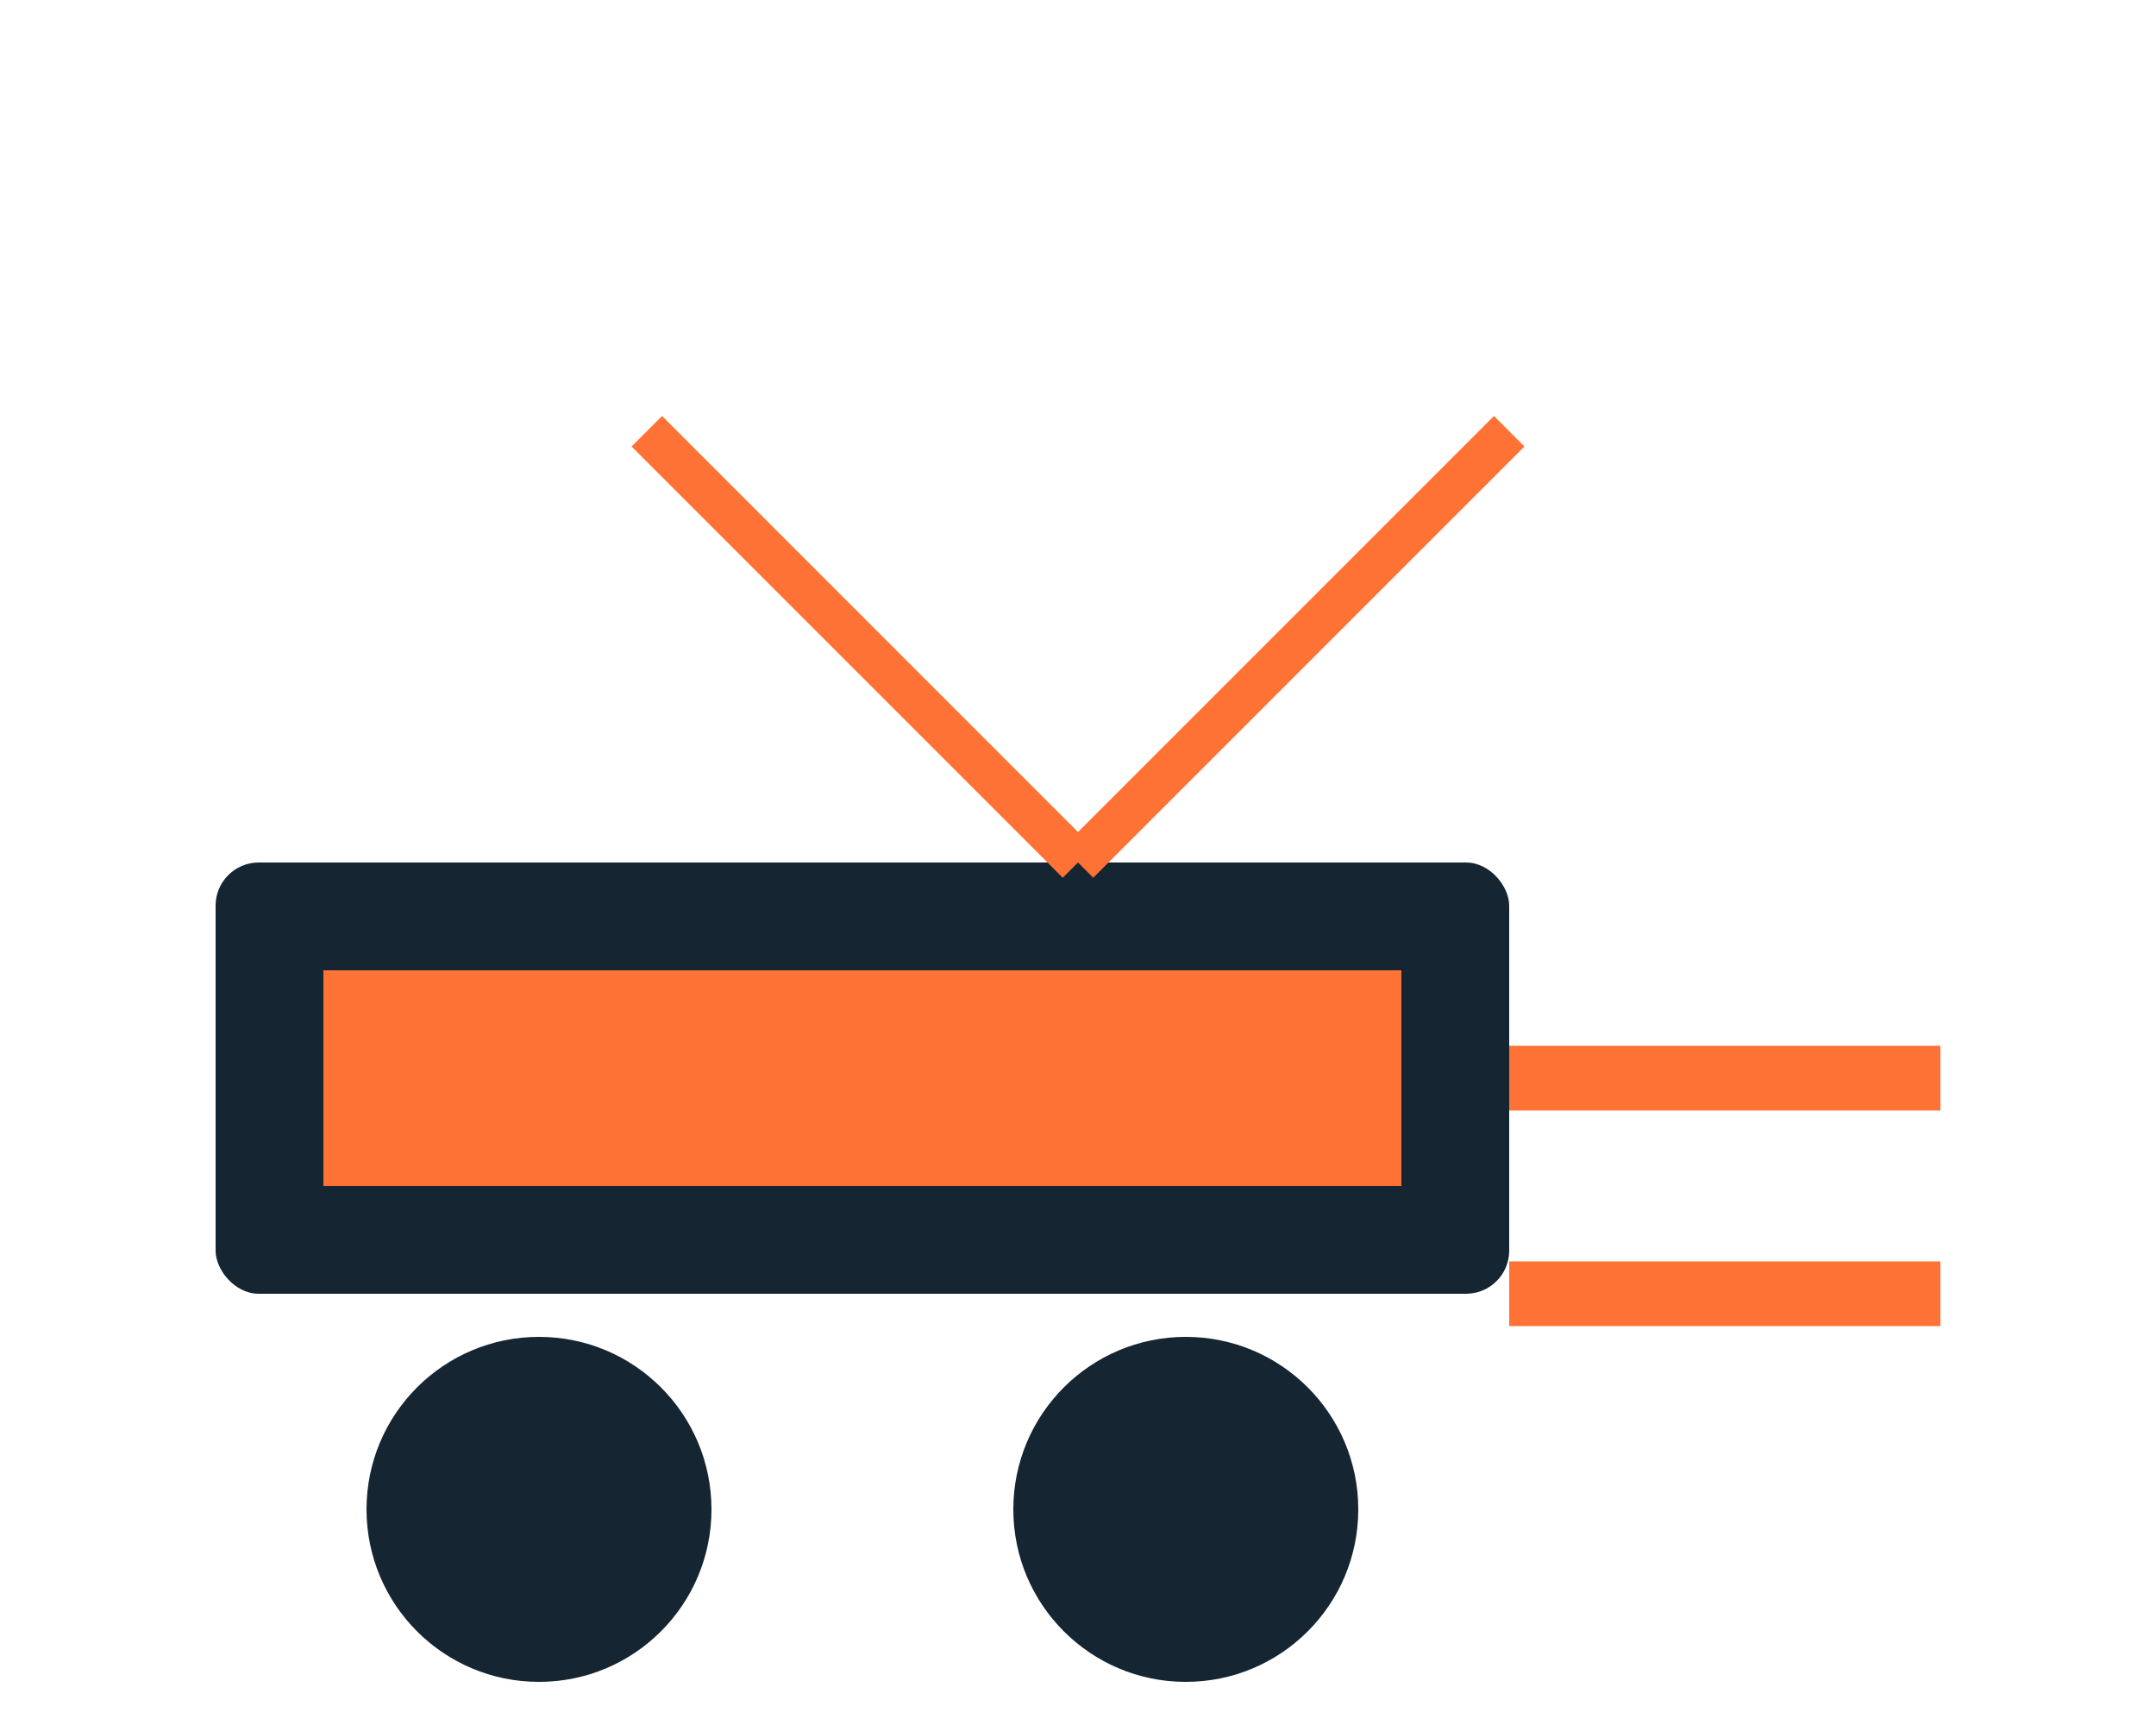
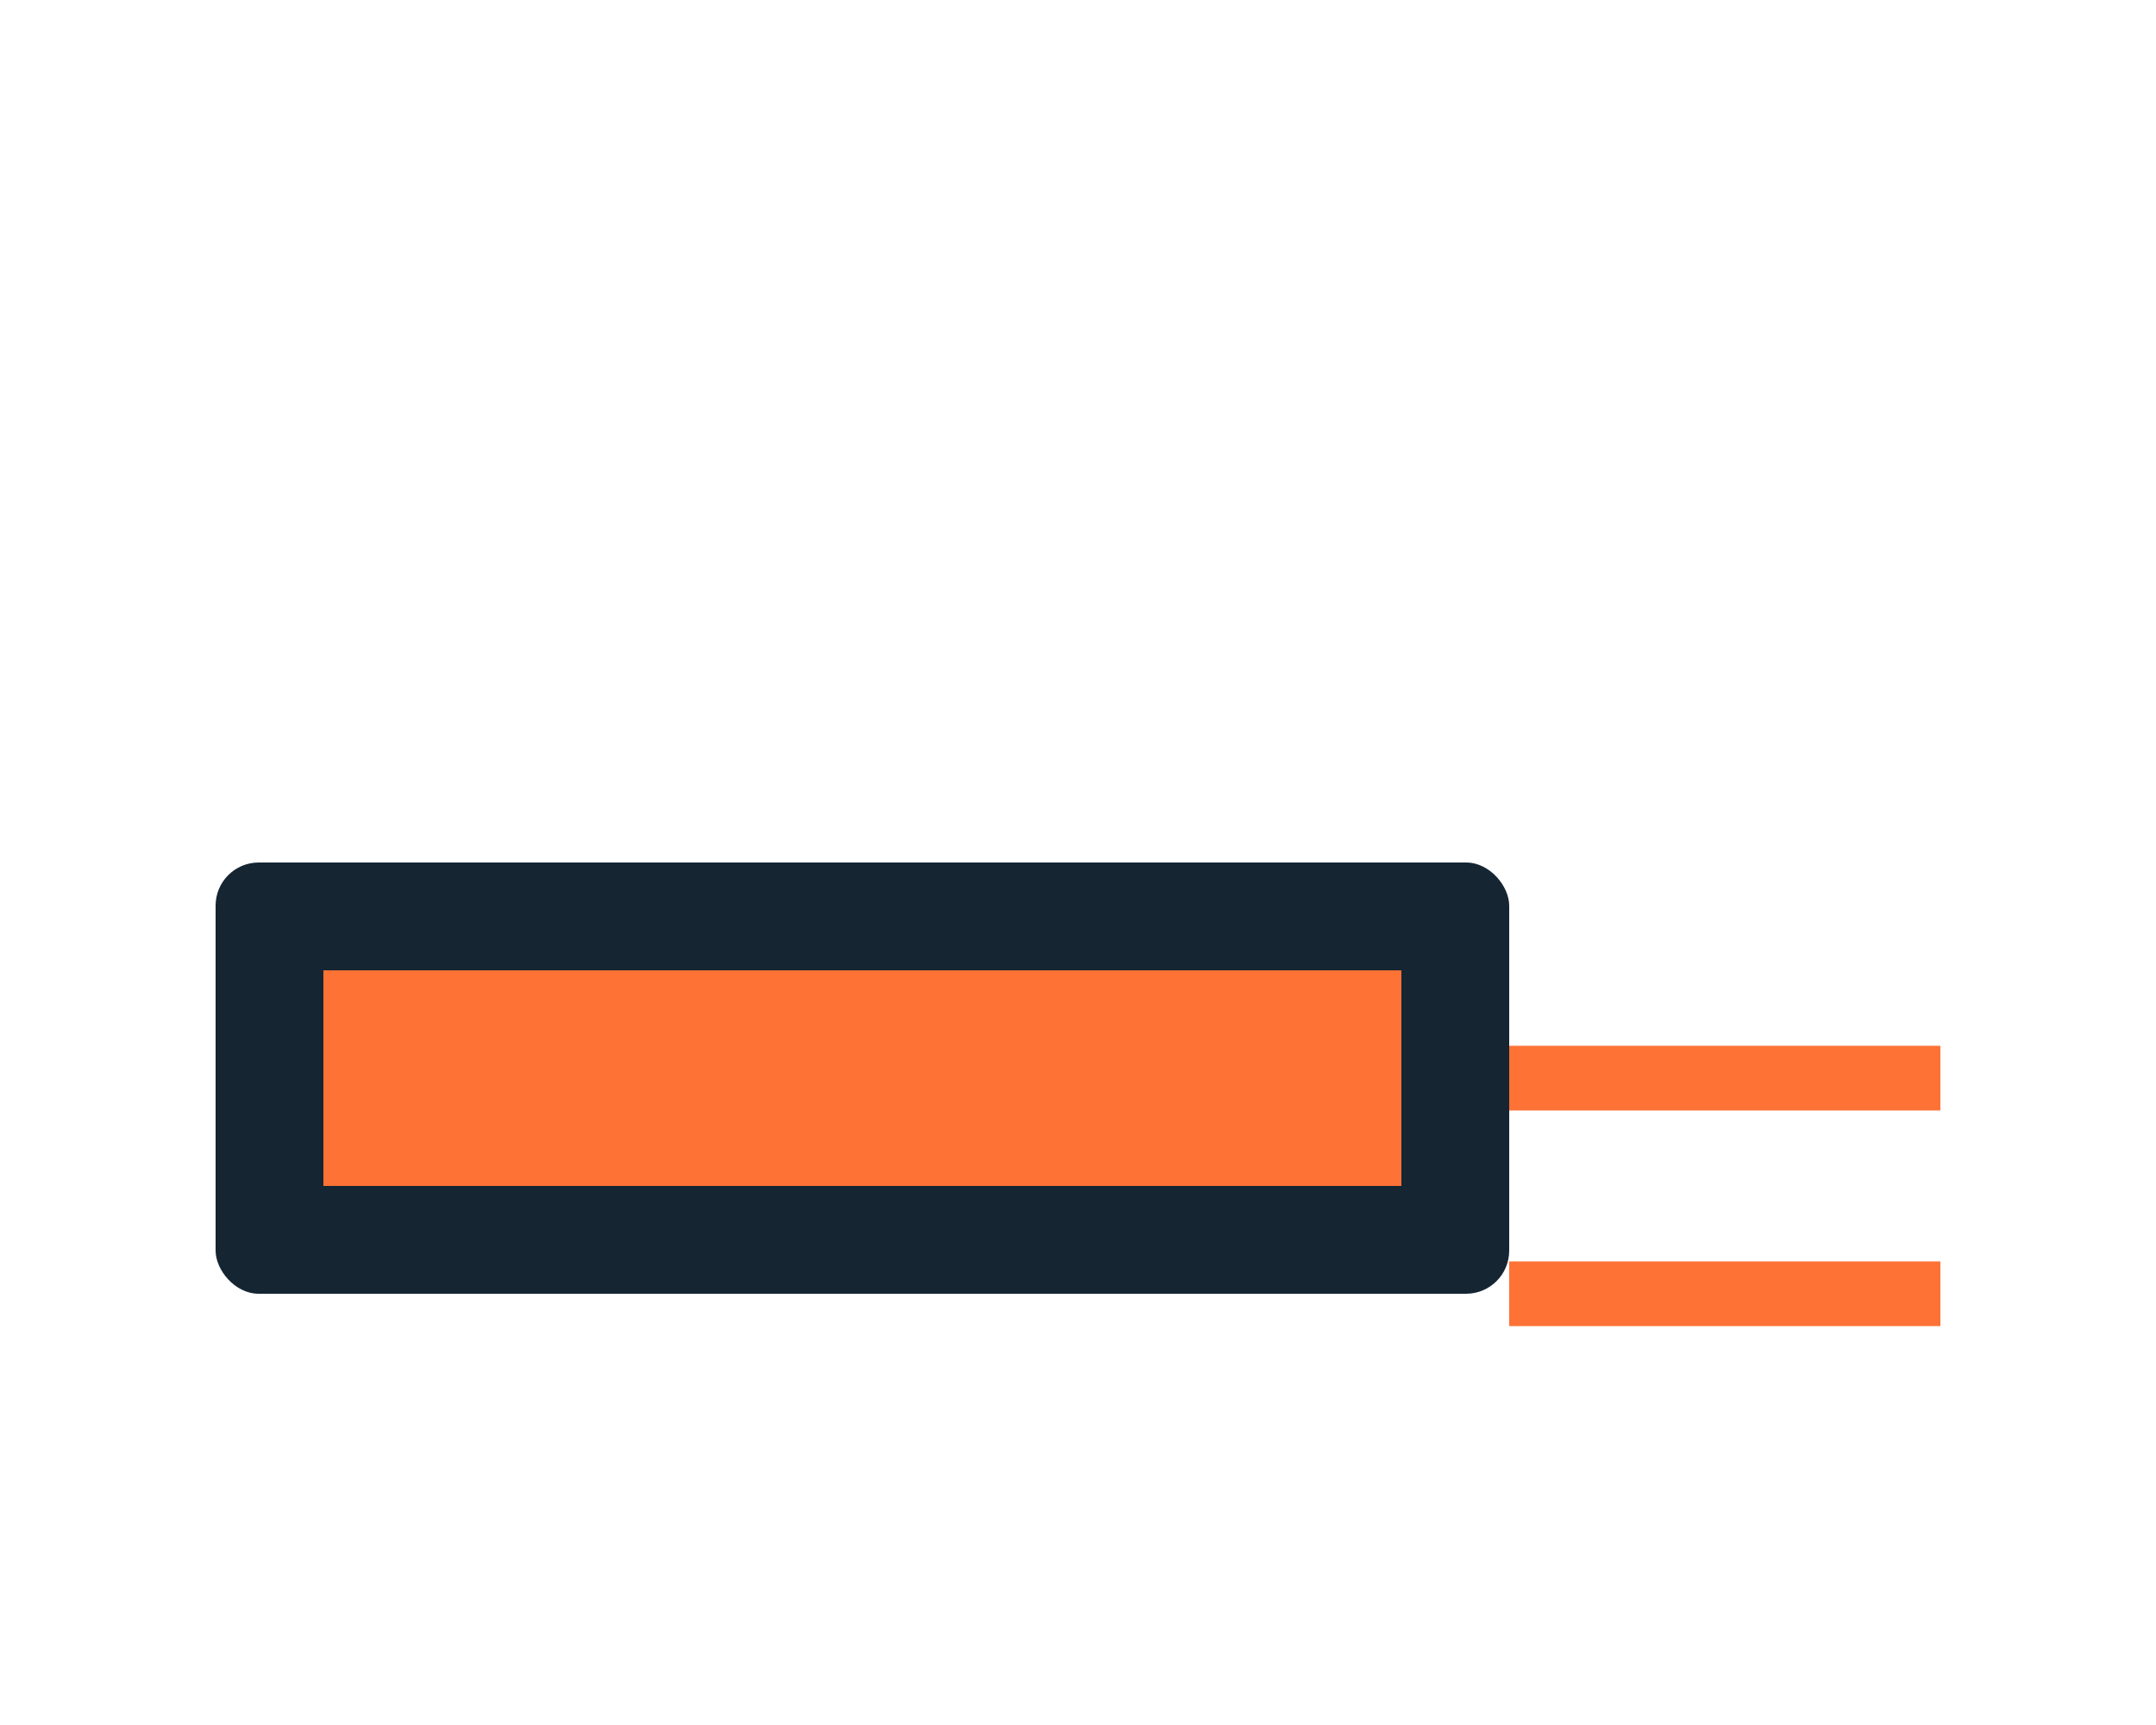
<svg xmlns="http://www.w3.org/2000/svg" width="100" height="80" viewBox="0 0 100 80" fill="none">
  <rect x="10" y="40" width="60" height="20" rx="2" fill="#152532" />
  <rect x="15" y="45" width="50" height="10" fill="#FF7236" />
-   <circle cx="25" cy="70" r="8" fill="#152532" />
-   <circle cx="55" cy="70" r="8" fill="#152532" />
  <path d="M70 50H90M70 60H90" stroke="#FF7236" stroke-width="3" />
-   <path d="M30 20L50 40M70 20L50 40" stroke="#FF7236" stroke-width="2" />
</svg>